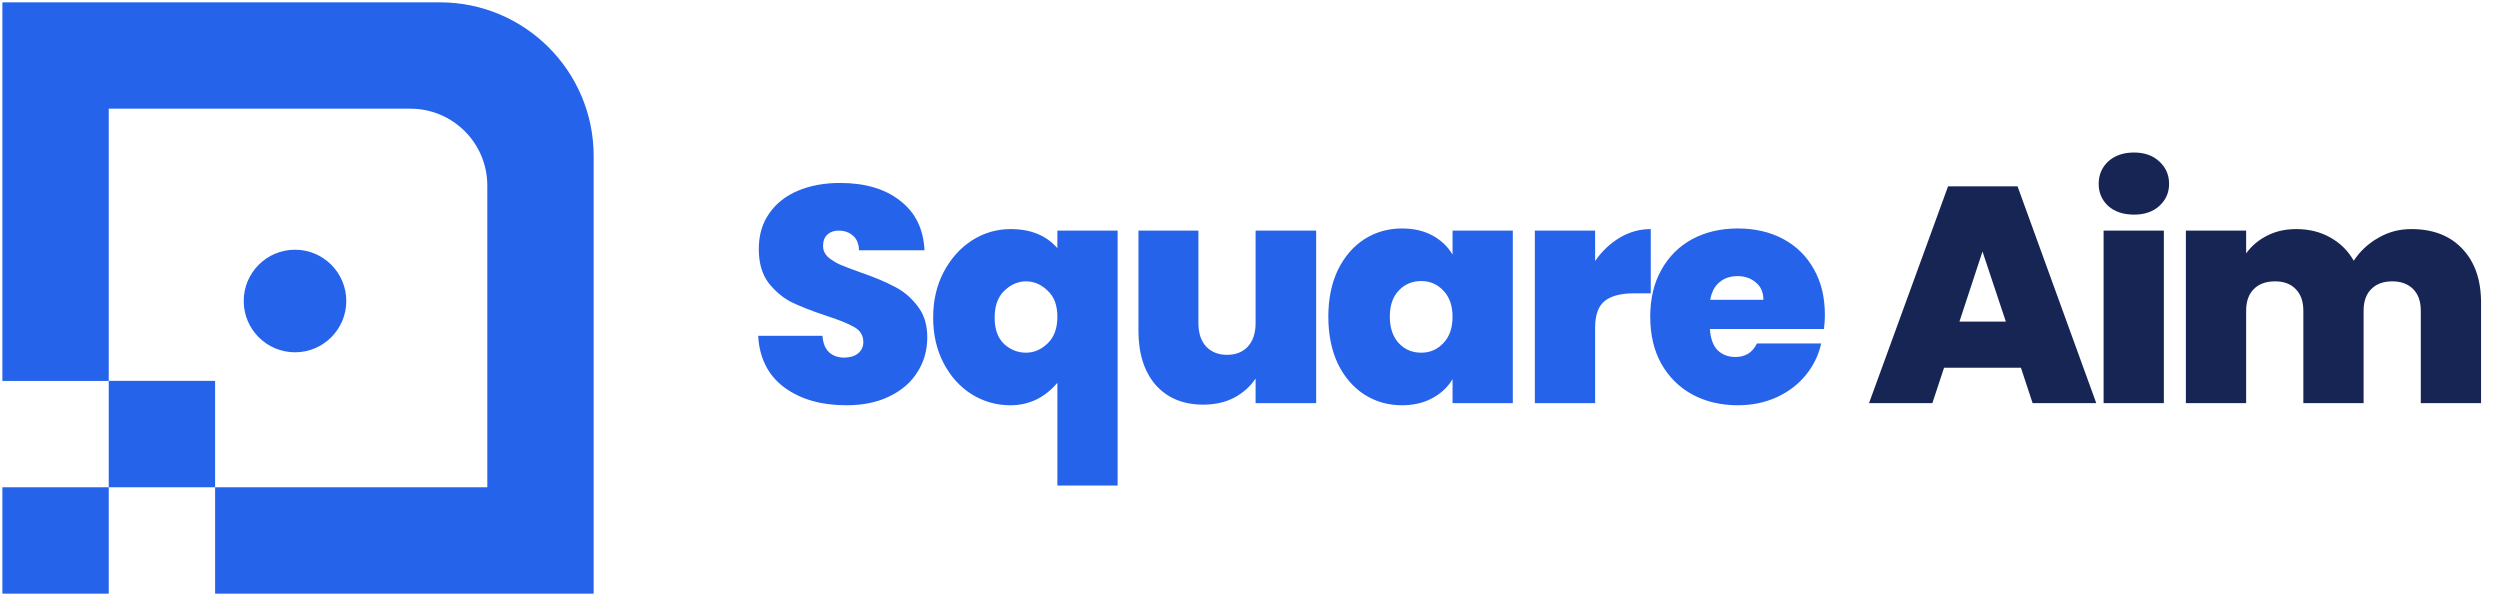
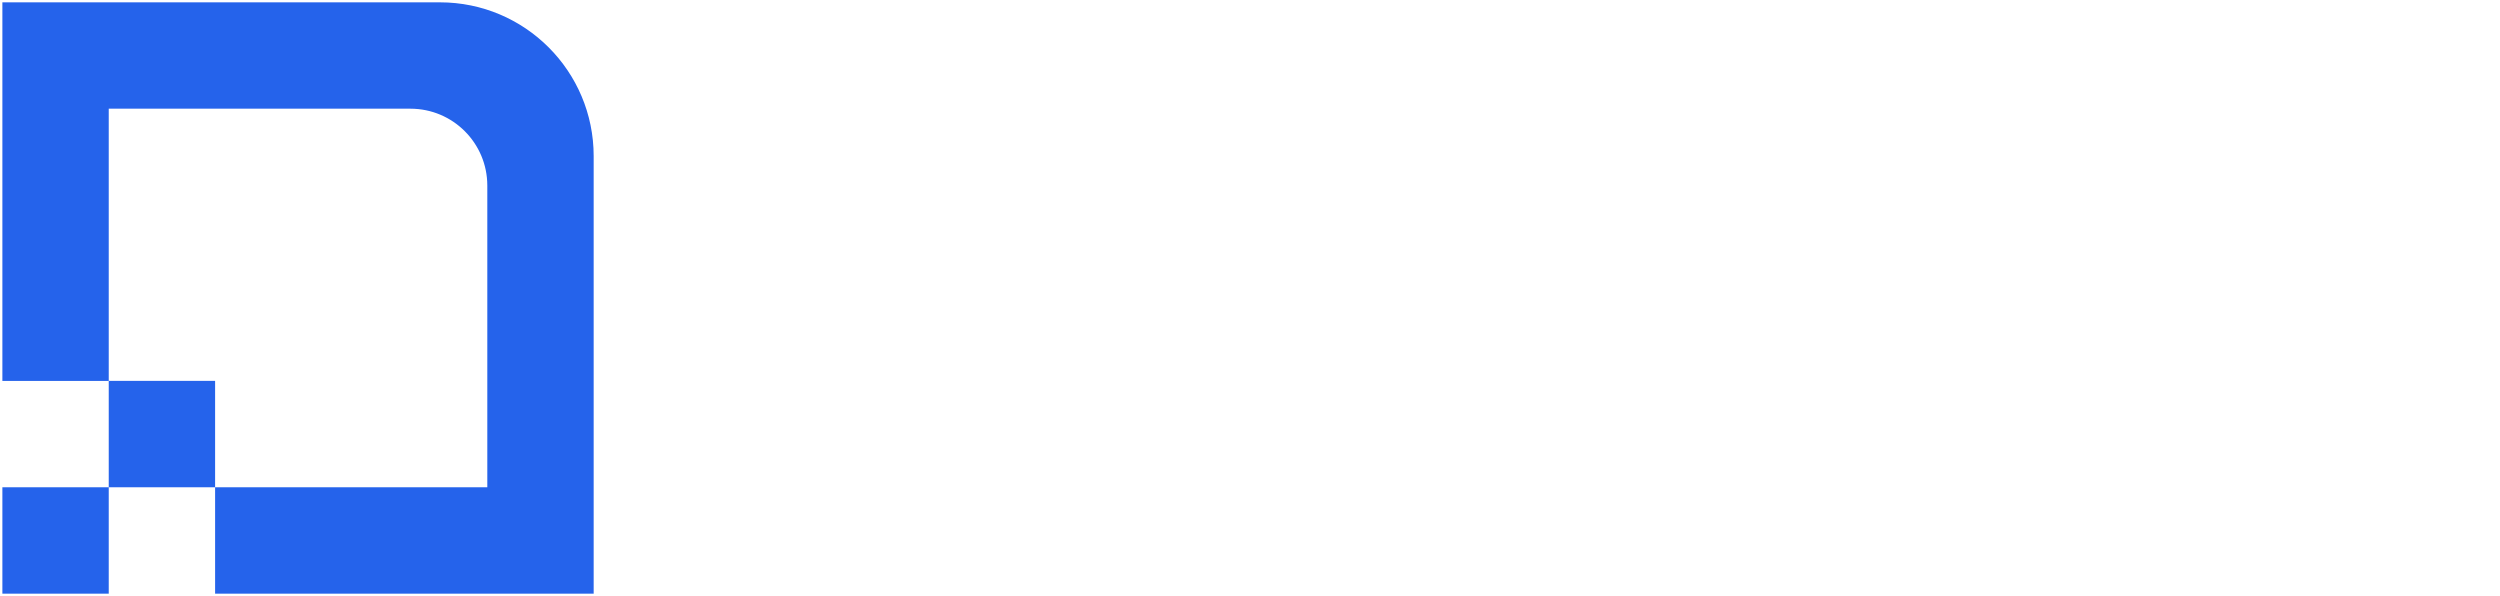
<svg xmlns="http://www.w3.org/2000/svg" width="646" height="154" viewBox="0 0 646 154" fill="none">
  <path fill-rule="evenodd" clip-rule="evenodd" d="M55.582 125.909H125.92V47.95C125.92 36.98 117.027 28.087 106.057 28.087H28.098V98.424H55.582V125.907V125.909ZM55.582 153.396V125.909H28.098V153.396H0.615V125.909H28.098V98.426H0.615V0.604H113.679C135.619 0.604 153.404 18.39 153.404 40.33V153.396H55.582Z" fill="#2563EB" />
-   <circle cx="76.229" cy="77.779" r="13.252" fill="#2563EB" />
-   <path d="M218.713 104.719C212.198 104.719 206.848 103.183 202.664 100.111C198.48 96.986 196.228 92.537 195.911 86.763H212.516C212.675 88.723 213.257 90.153 214.264 91.054C215.27 91.954 216.568 92.404 218.157 92.404C219.587 92.404 220.752 92.06 221.653 91.372C222.606 90.63 223.083 89.624 223.083 88.353C223.083 86.71 222.315 85.439 220.779 84.539C219.243 83.638 216.753 82.632 213.31 81.52C209.656 80.302 206.689 79.136 204.412 78.024C202.187 76.859 200.227 75.19 198.533 73.019C196.891 70.794 196.07 67.907 196.07 64.358C196.07 60.757 196.97 57.685 198.771 55.142C200.572 52.547 203.061 50.587 206.239 49.263C209.417 47.939 213.019 47.277 217.044 47.277C223.559 47.277 228.75 48.813 232.617 51.885C236.536 54.904 238.628 59.168 238.893 64.676H221.97C221.917 62.981 221.388 61.71 220.381 60.863C219.428 60.015 218.183 59.591 216.647 59.591C215.482 59.591 214.529 59.936 213.787 60.624C213.045 61.313 212.675 62.293 212.675 63.564C212.675 64.623 213.072 65.55 213.866 66.345C214.714 67.086 215.747 67.748 216.965 68.331C218.183 68.861 219.984 69.549 222.368 70.397C225.916 71.615 228.83 72.833 231.107 74.051C233.438 75.217 235.424 76.885 237.066 79.057C238.761 81.175 239.608 83.877 239.608 87.161C239.608 90.498 238.761 93.49 237.066 96.139C235.424 98.787 233.014 100.879 229.836 102.415C226.711 103.951 223.003 104.719 218.713 104.719ZM241.127 82.076C241.127 77.68 242.028 73.76 243.829 70.317C245.682 66.821 248.119 64.094 251.138 62.134C254.21 60.174 257.547 59.194 261.149 59.194C266.339 59.194 270.365 60.836 273.225 64.12V59.591H288.797V125.456H273.225V98.919C269.941 102.786 265.889 104.719 261.069 104.719C257.468 104.719 254.131 103.766 251.059 101.859C248.039 99.952 245.629 97.277 243.829 93.835C242.028 90.392 241.127 86.472 241.127 82.076ZM273.225 81.838C273.225 78.871 272.378 76.62 270.683 75.084C269.041 73.495 267.187 72.701 265.121 72.701C263.056 72.701 261.175 73.522 259.48 75.164C257.838 76.753 257.017 79.057 257.017 82.076C257.017 85.095 257.838 87.373 259.48 88.909C261.122 90.392 263.003 91.133 265.121 91.133C267.187 91.133 269.041 90.339 270.683 88.75C272.378 87.161 273.225 84.857 273.225 81.838ZM340.098 59.591V104.163H324.446V97.807C323.122 99.82 321.294 101.462 318.964 102.733C316.633 103.951 313.958 104.56 310.939 104.56C305.749 104.56 301.644 102.865 298.624 99.475C295.658 96.033 294.175 91.372 294.175 85.492V59.591H309.668V83.506C309.668 86.048 310.33 88.061 311.654 89.544C313.031 90.974 314.832 91.689 317.057 91.689C319.335 91.689 321.135 90.974 322.46 89.544C323.784 88.061 324.446 86.048 324.446 83.506V59.591H340.098ZM343.24 81.838C343.24 77.229 344.061 73.204 345.703 69.761C347.397 66.318 349.675 63.67 352.535 61.816C355.448 59.962 358.679 59.035 362.228 59.035C365.3 59.035 367.949 59.644 370.173 60.863C372.398 62.081 374.119 63.723 375.338 65.789V59.591H390.91V104.163H375.338V97.966C374.119 100.032 372.371 101.674 370.094 102.892C367.869 104.11 365.247 104.719 362.228 104.719C358.679 104.719 355.448 103.792 352.535 101.938C349.675 100.085 347.397 97.436 345.703 93.993C344.061 90.498 343.24 86.446 343.24 81.838ZM375.338 81.838C375.338 78.977 374.543 76.726 372.954 75.084C371.418 73.442 369.511 72.621 367.234 72.621C364.903 72.621 362.97 73.442 361.434 75.084C359.898 76.673 359.13 78.924 359.13 81.838C359.13 84.698 359.898 86.975 361.434 88.67C362.97 90.312 364.903 91.133 367.234 91.133C369.511 91.133 371.418 90.312 372.954 88.67C374.543 87.028 375.338 84.751 375.338 81.838ZM412.178 67.457C413.926 64.915 416.044 62.902 418.534 61.419C421.023 59.936 423.698 59.194 426.558 59.194V75.799H422.188C418.799 75.799 416.283 76.461 414.641 77.786C412.999 79.11 412.178 81.414 412.178 84.698V104.163H396.605V59.591H412.178V67.457ZM471.548 81.361C471.548 82.579 471.469 83.797 471.31 85.016H441.834C441.993 87.452 442.655 89.279 443.82 90.498C445.038 91.663 446.574 92.246 448.428 92.246C451.024 92.246 452.877 91.08 453.99 88.75H470.595C469.906 91.822 468.556 94.576 466.543 97.013C464.583 99.396 462.094 101.276 459.074 102.654C456.055 104.031 452.718 104.719 449.064 104.719C444.667 104.719 440.748 103.792 437.305 101.938C433.915 100.085 431.24 97.436 429.281 93.993C427.374 90.551 426.42 86.499 426.42 81.838C426.42 77.176 427.374 73.151 429.281 69.761C431.187 66.318 433.836 63.67 437.226 61.816C440.668 59.962 444.615 59.035 449.064 59.035C453.46 59.035 457.353 59.936 460.743 61.737C464.133 63.538 466.781 66.133 468.688 69.523C470.595 72.86 471.548 76.806 471.548 81.361ZM455.658 77.468C455.658 75.561 455.023 74.078 453.751 73.019C452.48 71.906 450.891 71.35 448.984 71.35C447.077 71.35 445.515 71.88 444.297 72.939C443.078 73.945 442.284 75.455 441.913 77.468H455.658Z" fill="#2563EB" />
-   <path d="M522.207 95.026H502.345L499.325 104.163H482.959L503.377 48.151H521.333L541.672 104.163H525.226L522.207 95.026ZM518.314 83.109L512.276 64.994L506.317 83.109H518.314ZM551.436 55.46C548.681 55.46 546.457 54.718 544.762 53.235C543.12 51.699 542.299 49.792 542.299 47.515C542.299 45.184 543.12 43.251 544.762 41.715C546.457 40.179 548.681 39.411 551.436 39.411C554.137 39.411 556.308 40.179 557.95 41.715C559.645 43.251 560.493 45.184 560.493 47.515C560.493 49.792 559.645 51.699 557.95 53.235C556.308 54.718 554.137 55.46 551.436 55.46ZM559.142 59.591V104.163H543.57V59.591H559.142ZM623.069 59.194C628.684 59.194 633.08 60.889 636.258 64.279C639.489 67.669 641.105 72.303 641.105 78.183V104.163H625.532V80.249C625.532 77.865 624.87 76.011 623.546 74.687C622.222 73.363 620.421 72.701 618.143 72.701C615.866 72.701 614.065 73.363 612.741 74.687C611.417 76.011 610.755 77.865 610.755 80.249V104.163H595.182V80.249C595.182 77.865 594.52 76.011 593.196 74.687C591.925 73.363 590.15 72.701 587.873 72.701C585.542 72.701 583.715 73.363 582.391 74.687C581.067 76.011 580.405 77.865 580.405 80.249V104.163H564.832V59.591H580.405V65.471C581.782 63.564 583.556 62.054 585.728 60.942C587.952 59.777 590.495 59.194 593.355 59.194C596.639 59.194 599.552 59.909 602.094 61.339C604.69 62.769 606.729 64.782 608.212 67.378C609.801 64.941 611.893 62.981 614.489 61.498C617.084 59.962 619.944 59.194 623.069 59.194Z" fill="#172554" />
</svg>